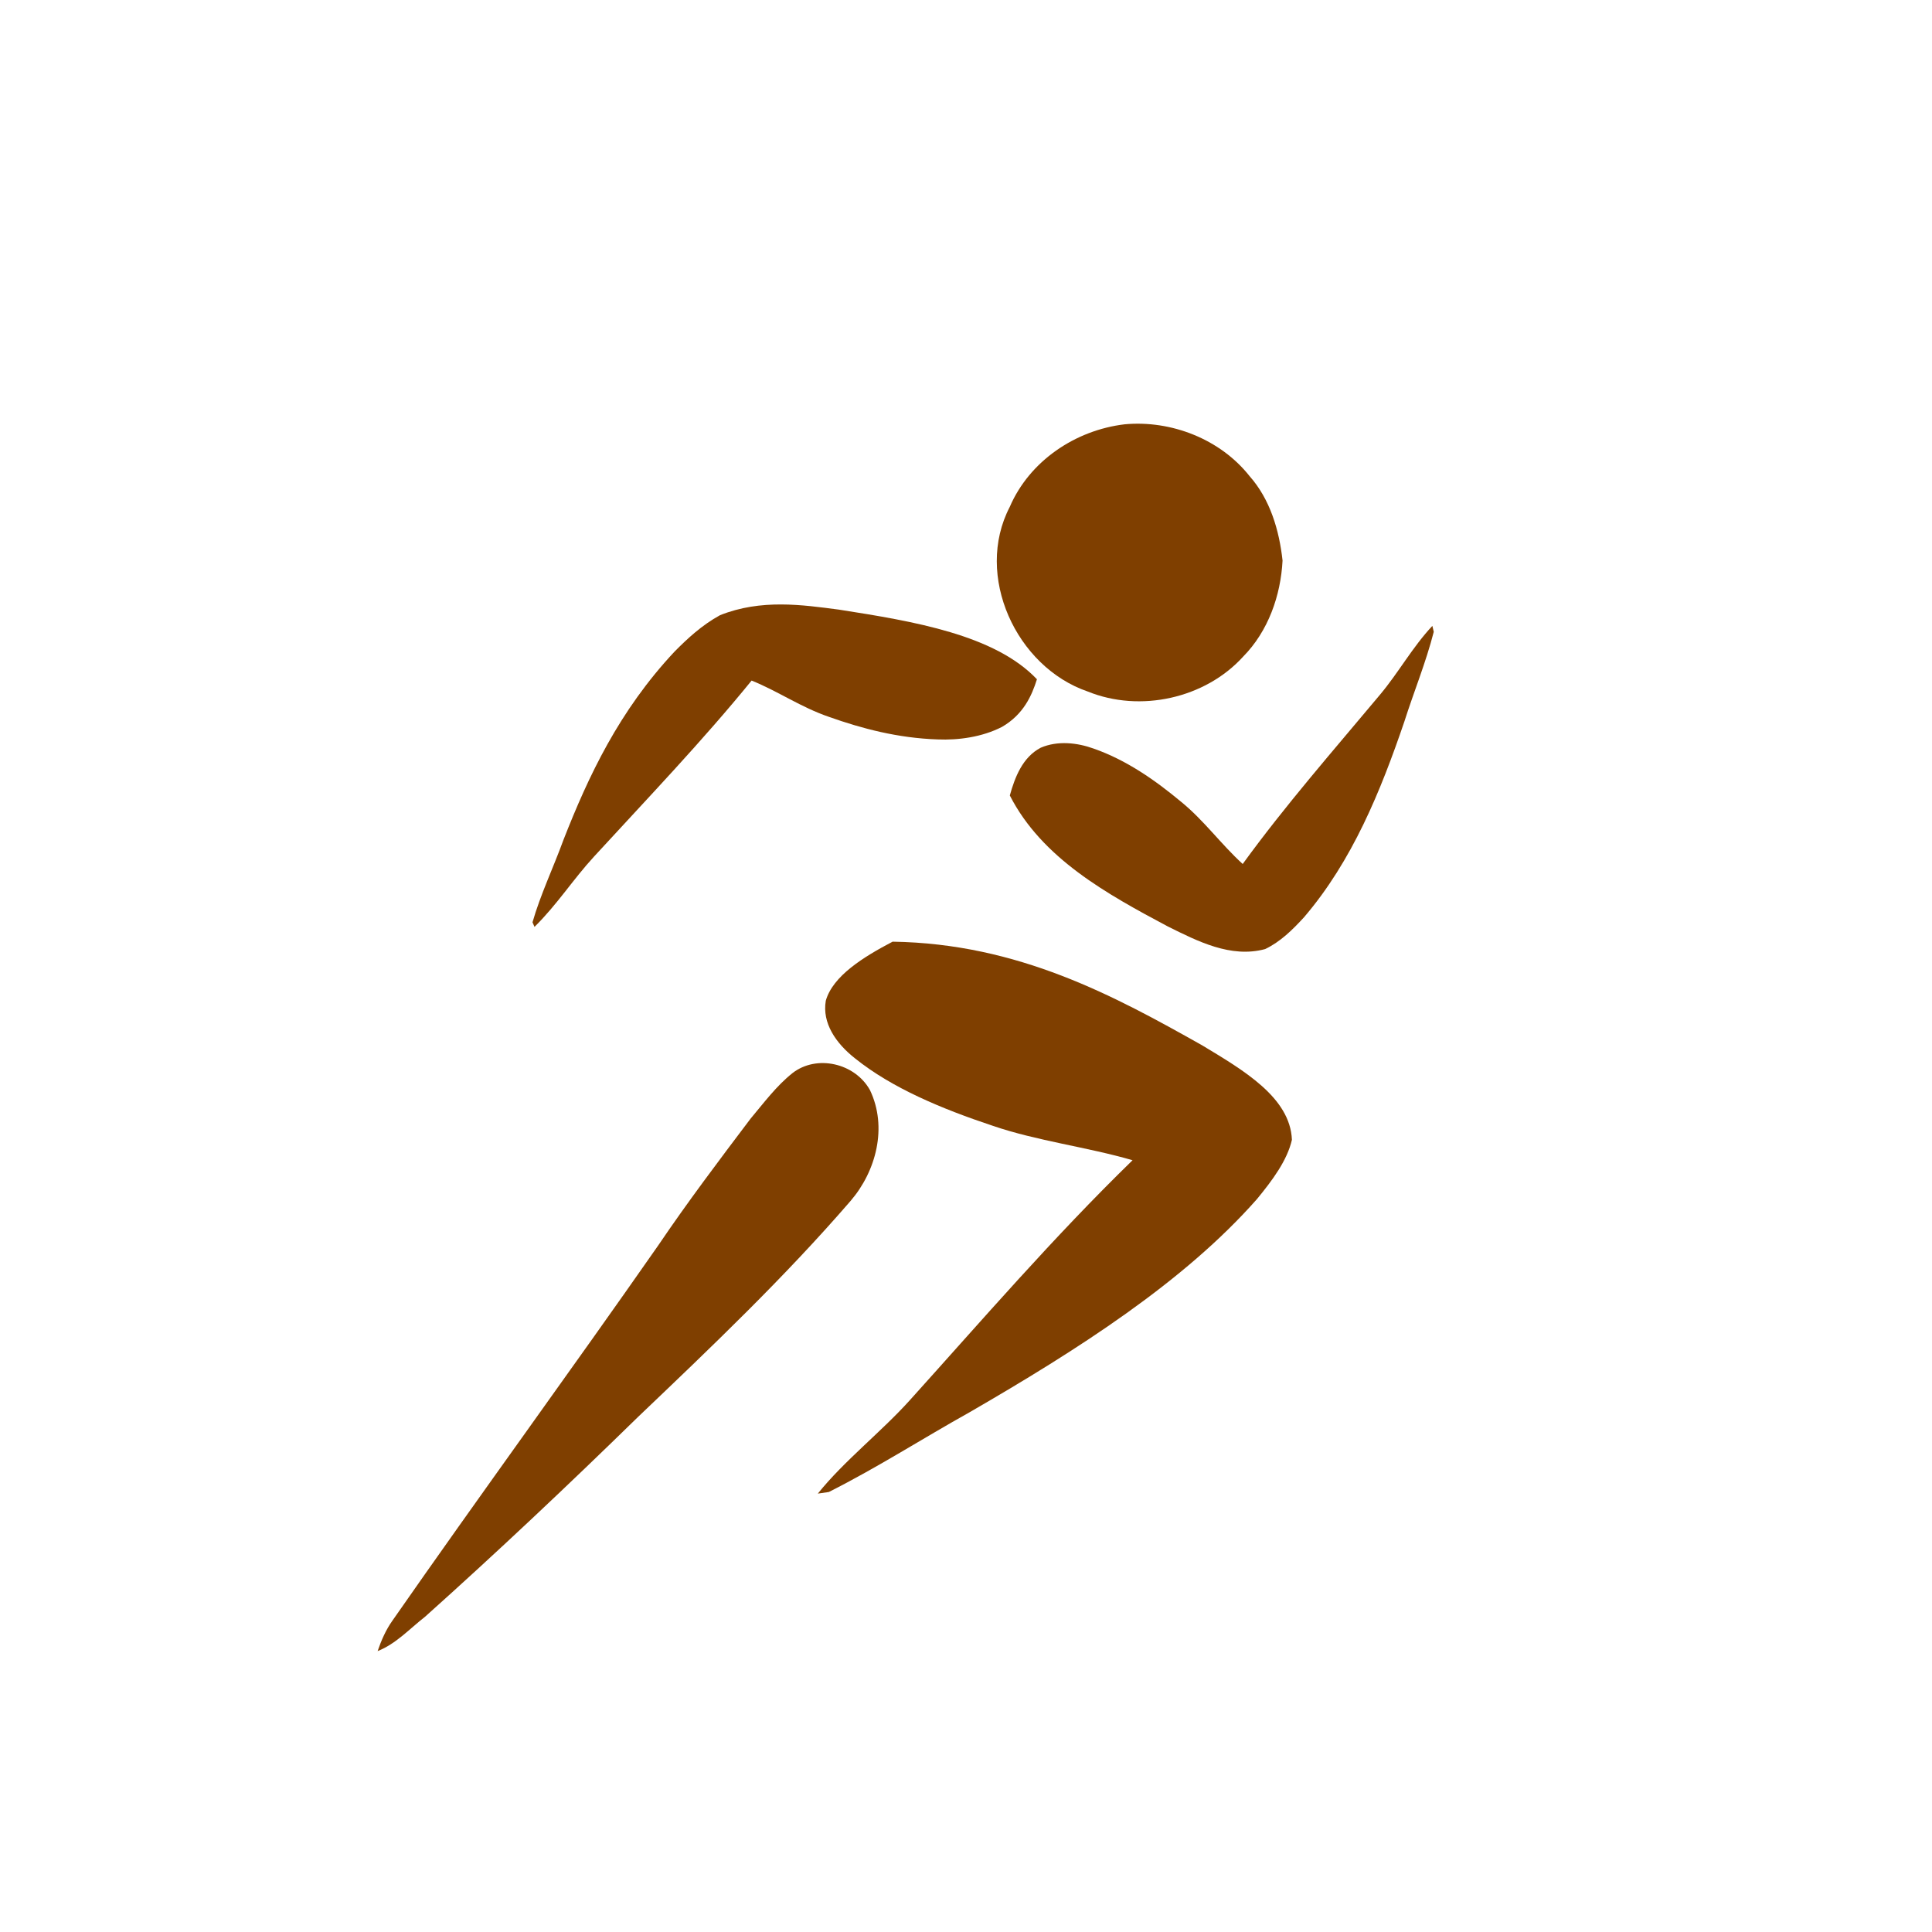
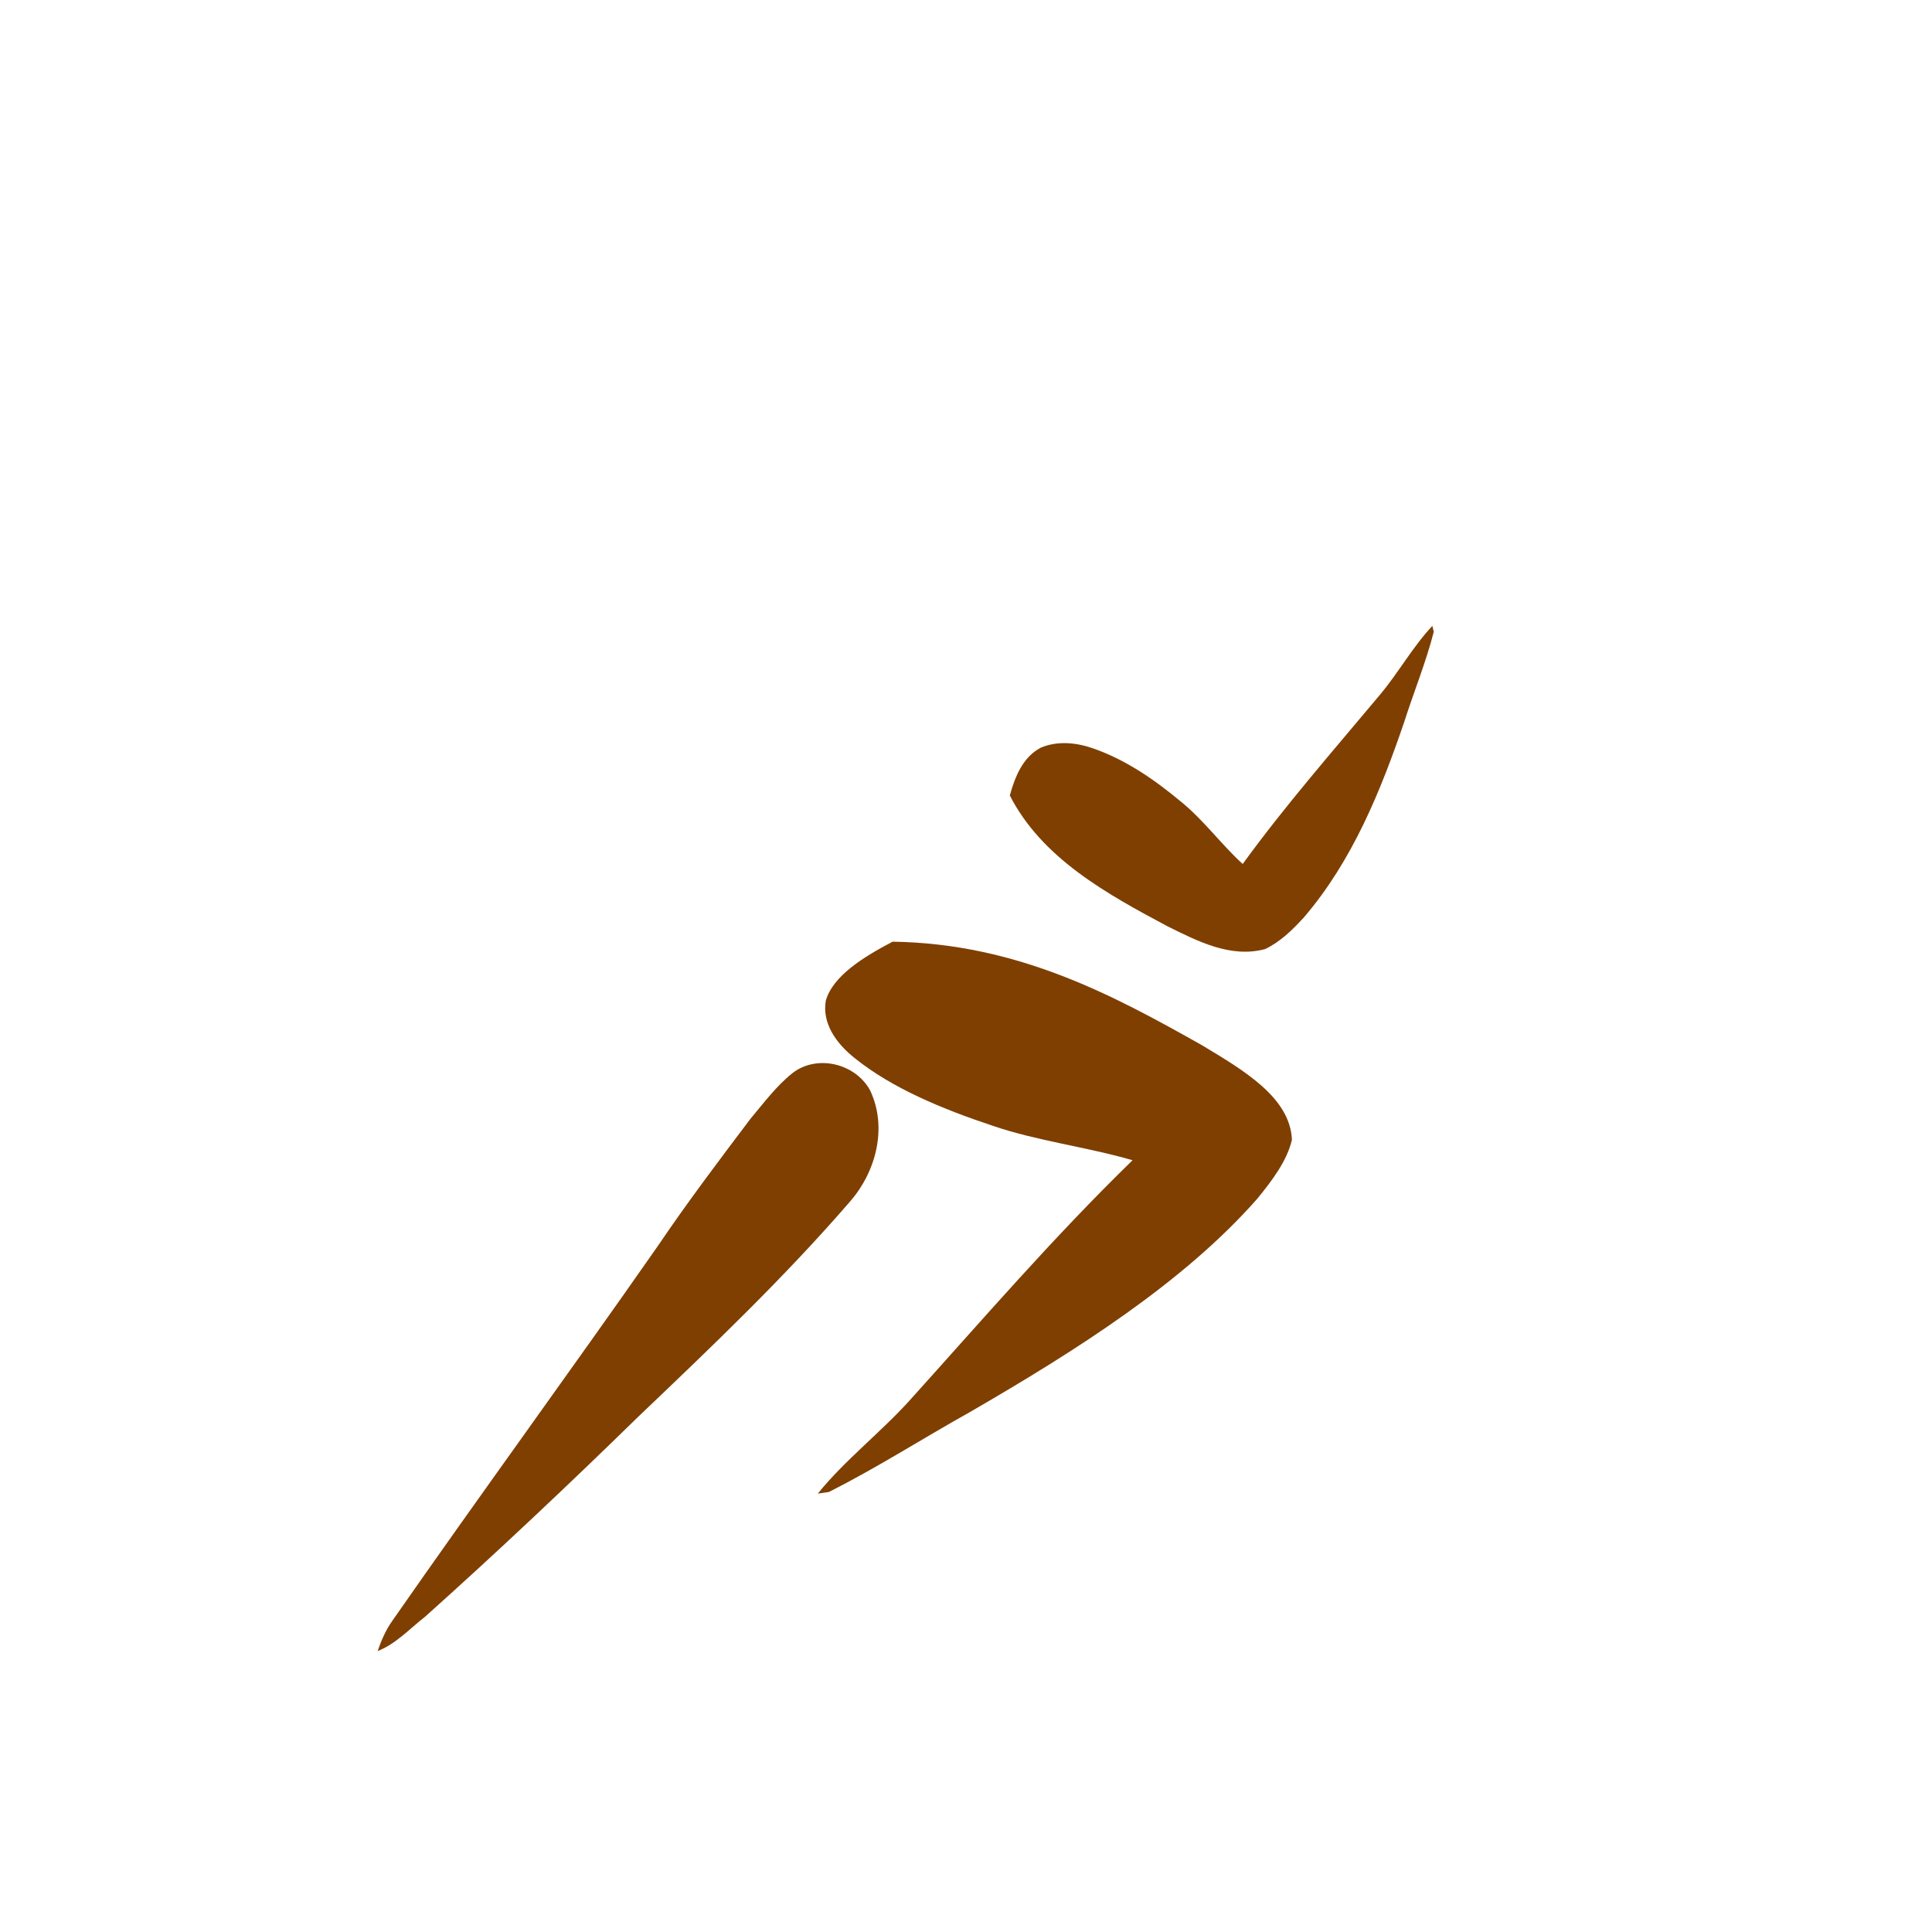
<svg xmlns="http://www.w3.org/2000/svg" width="300" height="300">
  <title>GIRL RUNNING</title>
  <g>
    <title>Layer 1</title>
    <path d="m55.373,167.105c1.587,0.751 3.12,1.63 4.427,2.793c17.917,15.683 35.459,31.765 53.359,47.464c6.194,5.276 12.098,10.86 17.998,16.442c2.209,2.316 4.599,4.536 6.305,7.245c2.479,4.044 0.484,9.795 -3.949,11.659c-6.03,2.107 -12.625,-0.439 -16.769,-4.883c-10.705,-11.544 -20.207,-24.049 -29.707,-36.523c-9.315,-11.924 -18.415,-24.003 -27.189,-36.304c-1.582,-2.576 -3.685,-4.945 -4.475,-7.893z" transform="rotate(-96.341 96.956 210.282)" fill="#7f3f00" id="svg_3" />
    <path d="m134.02,150.047c1.781,-3.594 7.011,-5.617 11.882,-7.113c19.158,3.874 32.325,14.615 44.296,24.637c5.541,4.932 11.966,10.447 11.012,16.981c-1.305,3.008 -4.126,5.62 -7.02,8.048c-13.521,10.582 -31.685,17.897 -49.93,24.353c-7.954,2.678 -15.594,5.798 -23.77,8.168l-1.727,-0.069c4.962,-4.264 11.432,-7.597 16.734,-11.657c13.379,-10.222 26.398,-20.666 40.807,-30.266c-6.545,-3.306 -14.066,-5.677 -20.342,-9.229c-7.358,-4.072 -14.34,-8.653 -19.116,-14.219c-2.509,-2.859 -4.042,-6.347 -2.826,-9.634z" transform="rotate(-10.57 160.034 184.028)" fill="#7f3f00" id="svg_5" />
    <path d="m206.422,96.663c-0.974,-3.026 -3.832,-4.729 -6.494,-5.988c-10.47,3.261 -17.666,12.302 -24.208,20.738c-3.028,4.153 -6.539,8.795 -6.018,14.295c0.713,2.532 2.255,4.731 3.837,6.775c7.389,8.908 17.316,15.065 27.286,20.5c4.348,2.254 8.523,4.88 12.991,6.876l0.944,-0.058c-2.712,-3.59 -6.248,-6.395 -9.145,-9.813c-7.312,-8.605 -14.427,-17.396 -22.302,-25.478c3.577,-2.783 7.688,-4.778 11.118,-7.769c4.021,-3.428 7.836,-7.284 10.446,-11.97c1.372,-2.406 2.209,-5.342 1.545,-8.109l0,0z" transform="rotate(-99.757 192.205 125.268)" fill="#7f3f00" id="svg_10" />
-     <path d="m174.628,65.886c7.23,-0.674 14.871,2.301 19.409,8.052c3.191,3.605 4.602,8.403 5.117,13.103c-0.285,5.451 -2.227,10.969 -6.111,14.91c-5.904,6.514 -16.01,8.734 -24.137,5.427c-11.119,-3.803 -17.664,-18.003 -12.111,-28.667c3.074,-7.148 10.205,-11.916 17.833,-12.825z" fill="#7f3f00" id="svg_7" />
-     <path d="m129.764,77.269c-0.8,-3.77 -3.146,-5.892 -5.332,-7.46c-8.595,4.063 -14.502,15.327 -19.873,25.837c-2.485,5.173 -5.368,10.957 -4.94,17.809c0.585,3.155 1.851,5.894 3.149,8.441c6.067,11.098 14.216,18.769 22.401,25.54c3.569,2.808 6.996,6.08 10.664,8.566l0.775,-0.072c-2.226,-4.472 -5.129,-7.967 -7.507,-12.226c-6.003,-10.72 -11.844,-21.673 -18.308,-31.741c2.936,-3.467 6.311,-5.953 9.126,-9.679c3.301,-4.271 6.434,-9.075 8.576,-14.912c1.126,-2.998 1.814,-6.656 1.269,-10.103z" transform="rotate(71.811 118.092 112.906)" fill="#7f3f00" id="svg_12" />
  </g>
</svg>